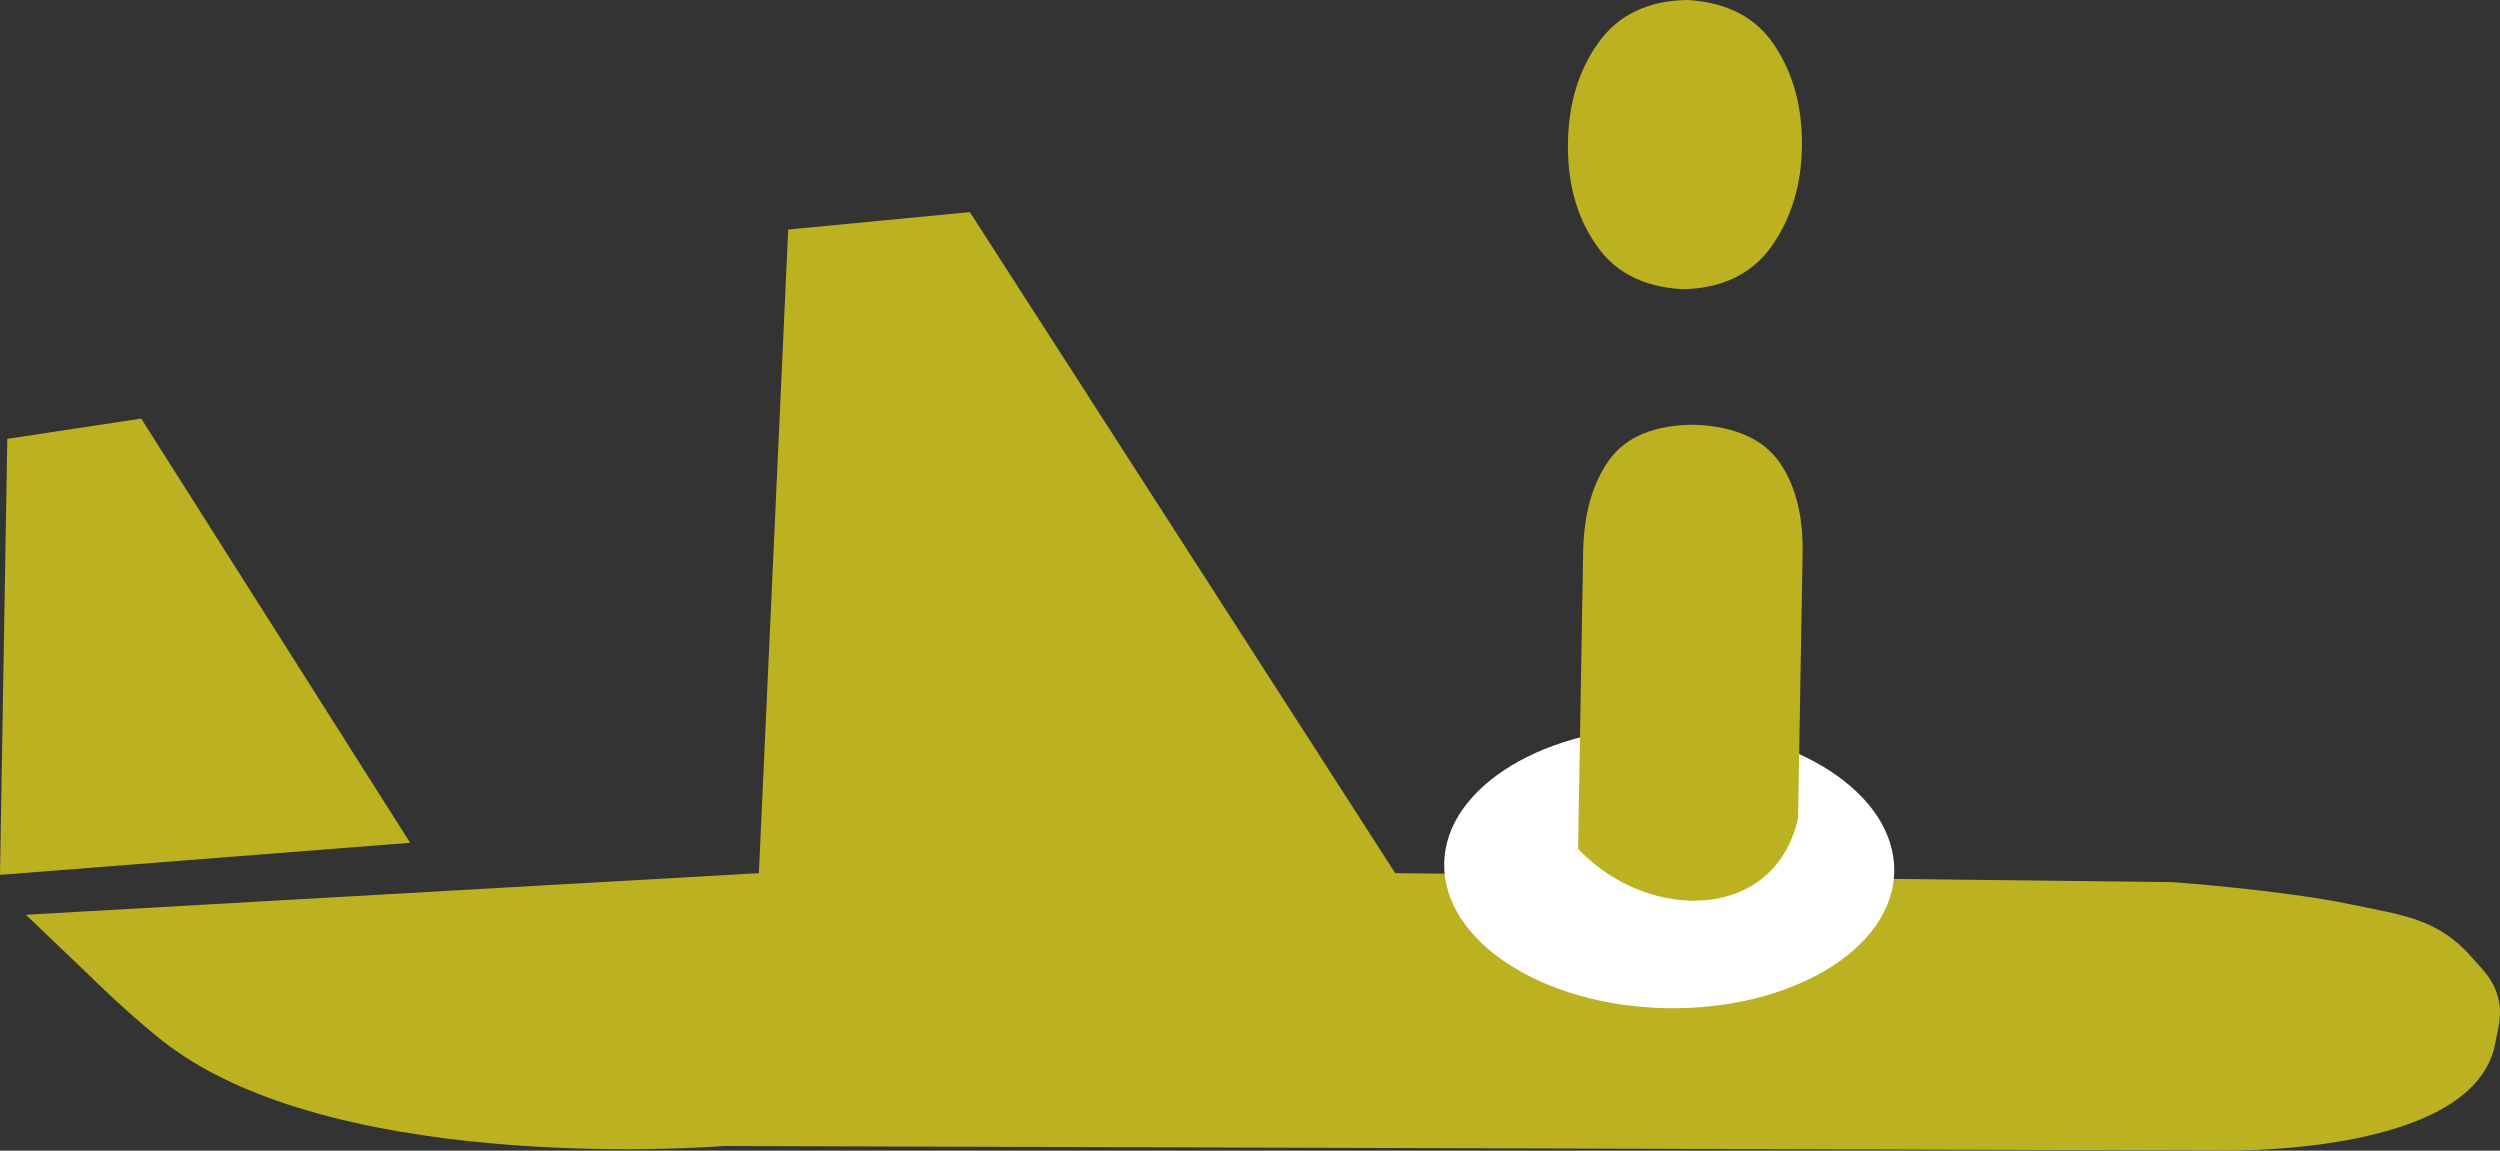
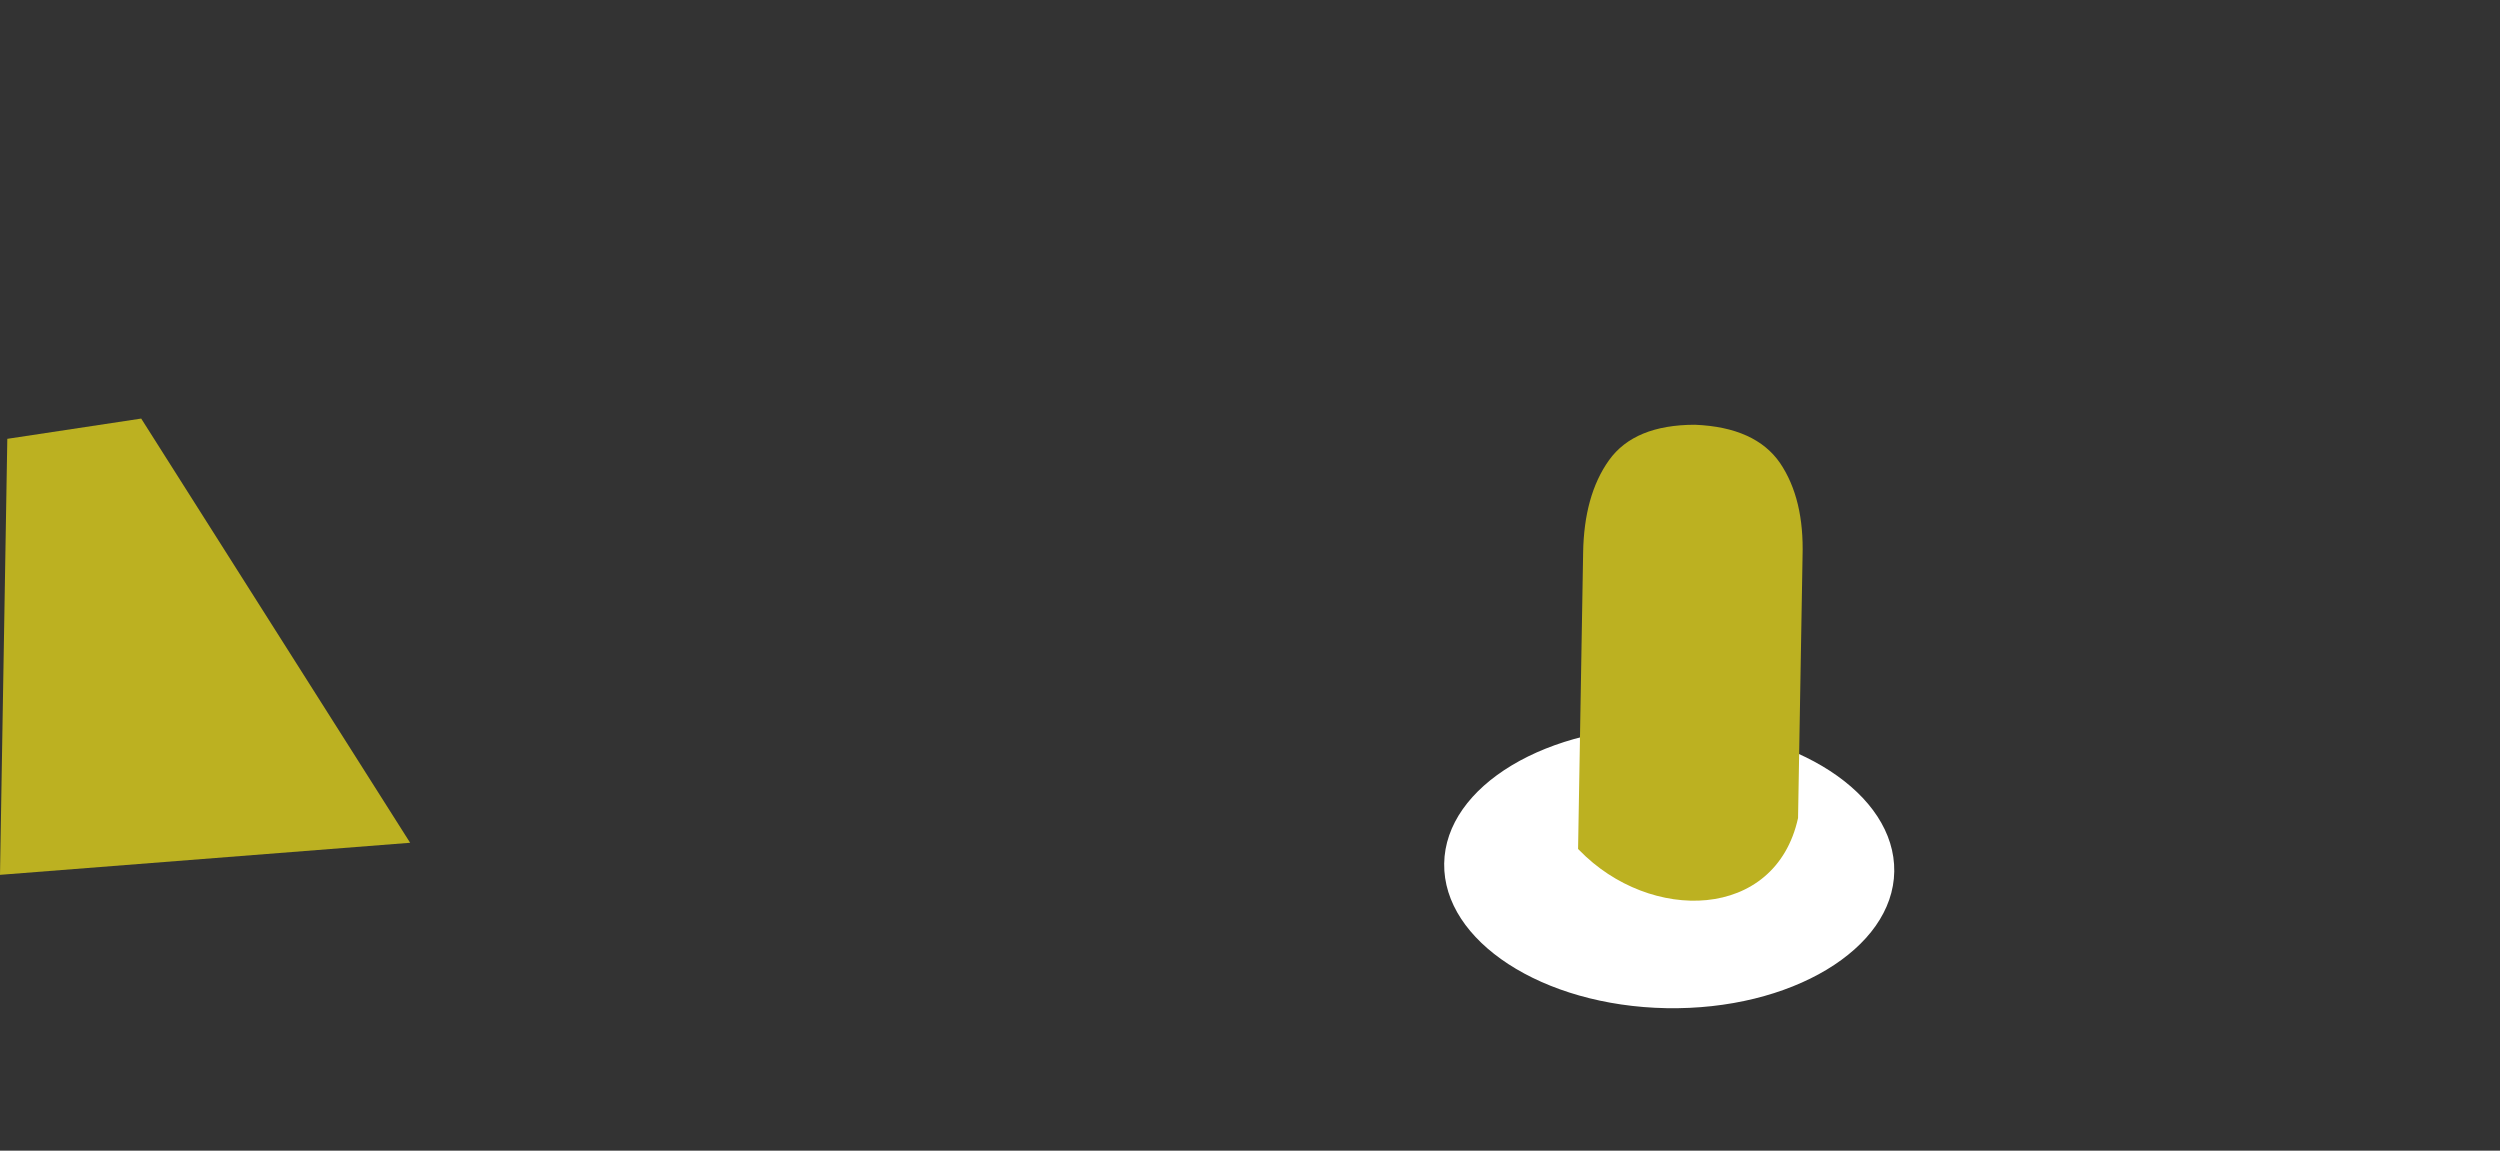
<svg xmlns="http://www.w3.org/2000/svg" version="1.1" id="Capa_1" x="0px" y="0px" width="44.437px" height="20.453px" viewBox="0 0 44.437 20.453" enable-background="new 0 0 44.437 20.453" xml:space="preserve">
  <rect x="0" y="0" width="44.437" height="20.453" fill="#333333" stroke="none" />
  <g>
    <g>
-       <path fill="#BCB121" d="M39.34,20.45c0,0,4.609,0.15,5.01-1.89c0.061-0.33,0.131-0.53,0.051-0.84    c-0.091-0.32-0.25-0.46-0.471-0.71c-0.609-0.69-1.22-0.74-2.17-0.94c-1.21-0.25-3.14-0.39-3.14-0.39L24.8,15.52L17.239,3.77    L14.01,4.08l-0.521,11.44L0.46,16.26l1.12,1.07c0,0,0.84,0.83,1.439,1.27c3.141,2.32,9.851,1.77,9.851,1.77L39.34,20.45z" />
-     </g>
+       </g>
    <g>
      <polygon fill="#BCB121" points="0,15.55 7.29,14.98 2.51,7.44 0.13,7.8   " />
    </g>
    <path fill="#FFFFFF" d="M25.67,15.35c0.02-1.38,1.84-2.47,4.05-2.43c2.2,0.04,3.97,1.19,3.95,2.57c-0.02,1.38-1.84,2.47-4.05,2.43   C27.42,17.88,25.65,16.73,25.67,15.35z" />
    <path fill-rule="evenodd" clip-rule="evenodd" fill="#BCB121" d="M28.07,15.11c1.26,1.3,3.489,1.26,3.89-0.57l0.08-4.65   c0.02-0.68-0.11-1.23-0.4-1.66c-0.29-0.42-0.79-0.65-1.51-0.68c-0.72,0-1.229,0.21-1.53,0.63c-0.3,0.42-0.449,0.97-0.46,1.64   l-0.09,5.27L28.07,15.11z" />
-     <path fill-rule="evenodd" clip-rule="evenodd" fill="#BCB121" d="M29.989,0C29.29,0.01,28.76,0.27,28.41,0.76   c-0.351,0.49-0.53,1.09-0.54,1.77c-0.011,0.69,0.14,1.29,0.479,1.79c0.33,0.51,0.85,0.78,1.551,0.82   c0.709-0.01,1.239-0.27,1.589-0.76c0.351-0.5,0.53-1.09,0.54-1.77c0.011-0.69-0.149-1.29-0.479-1.79   C31.22,0.31,30.699,0.04,29.989,0z" />
  </g>
</svg>